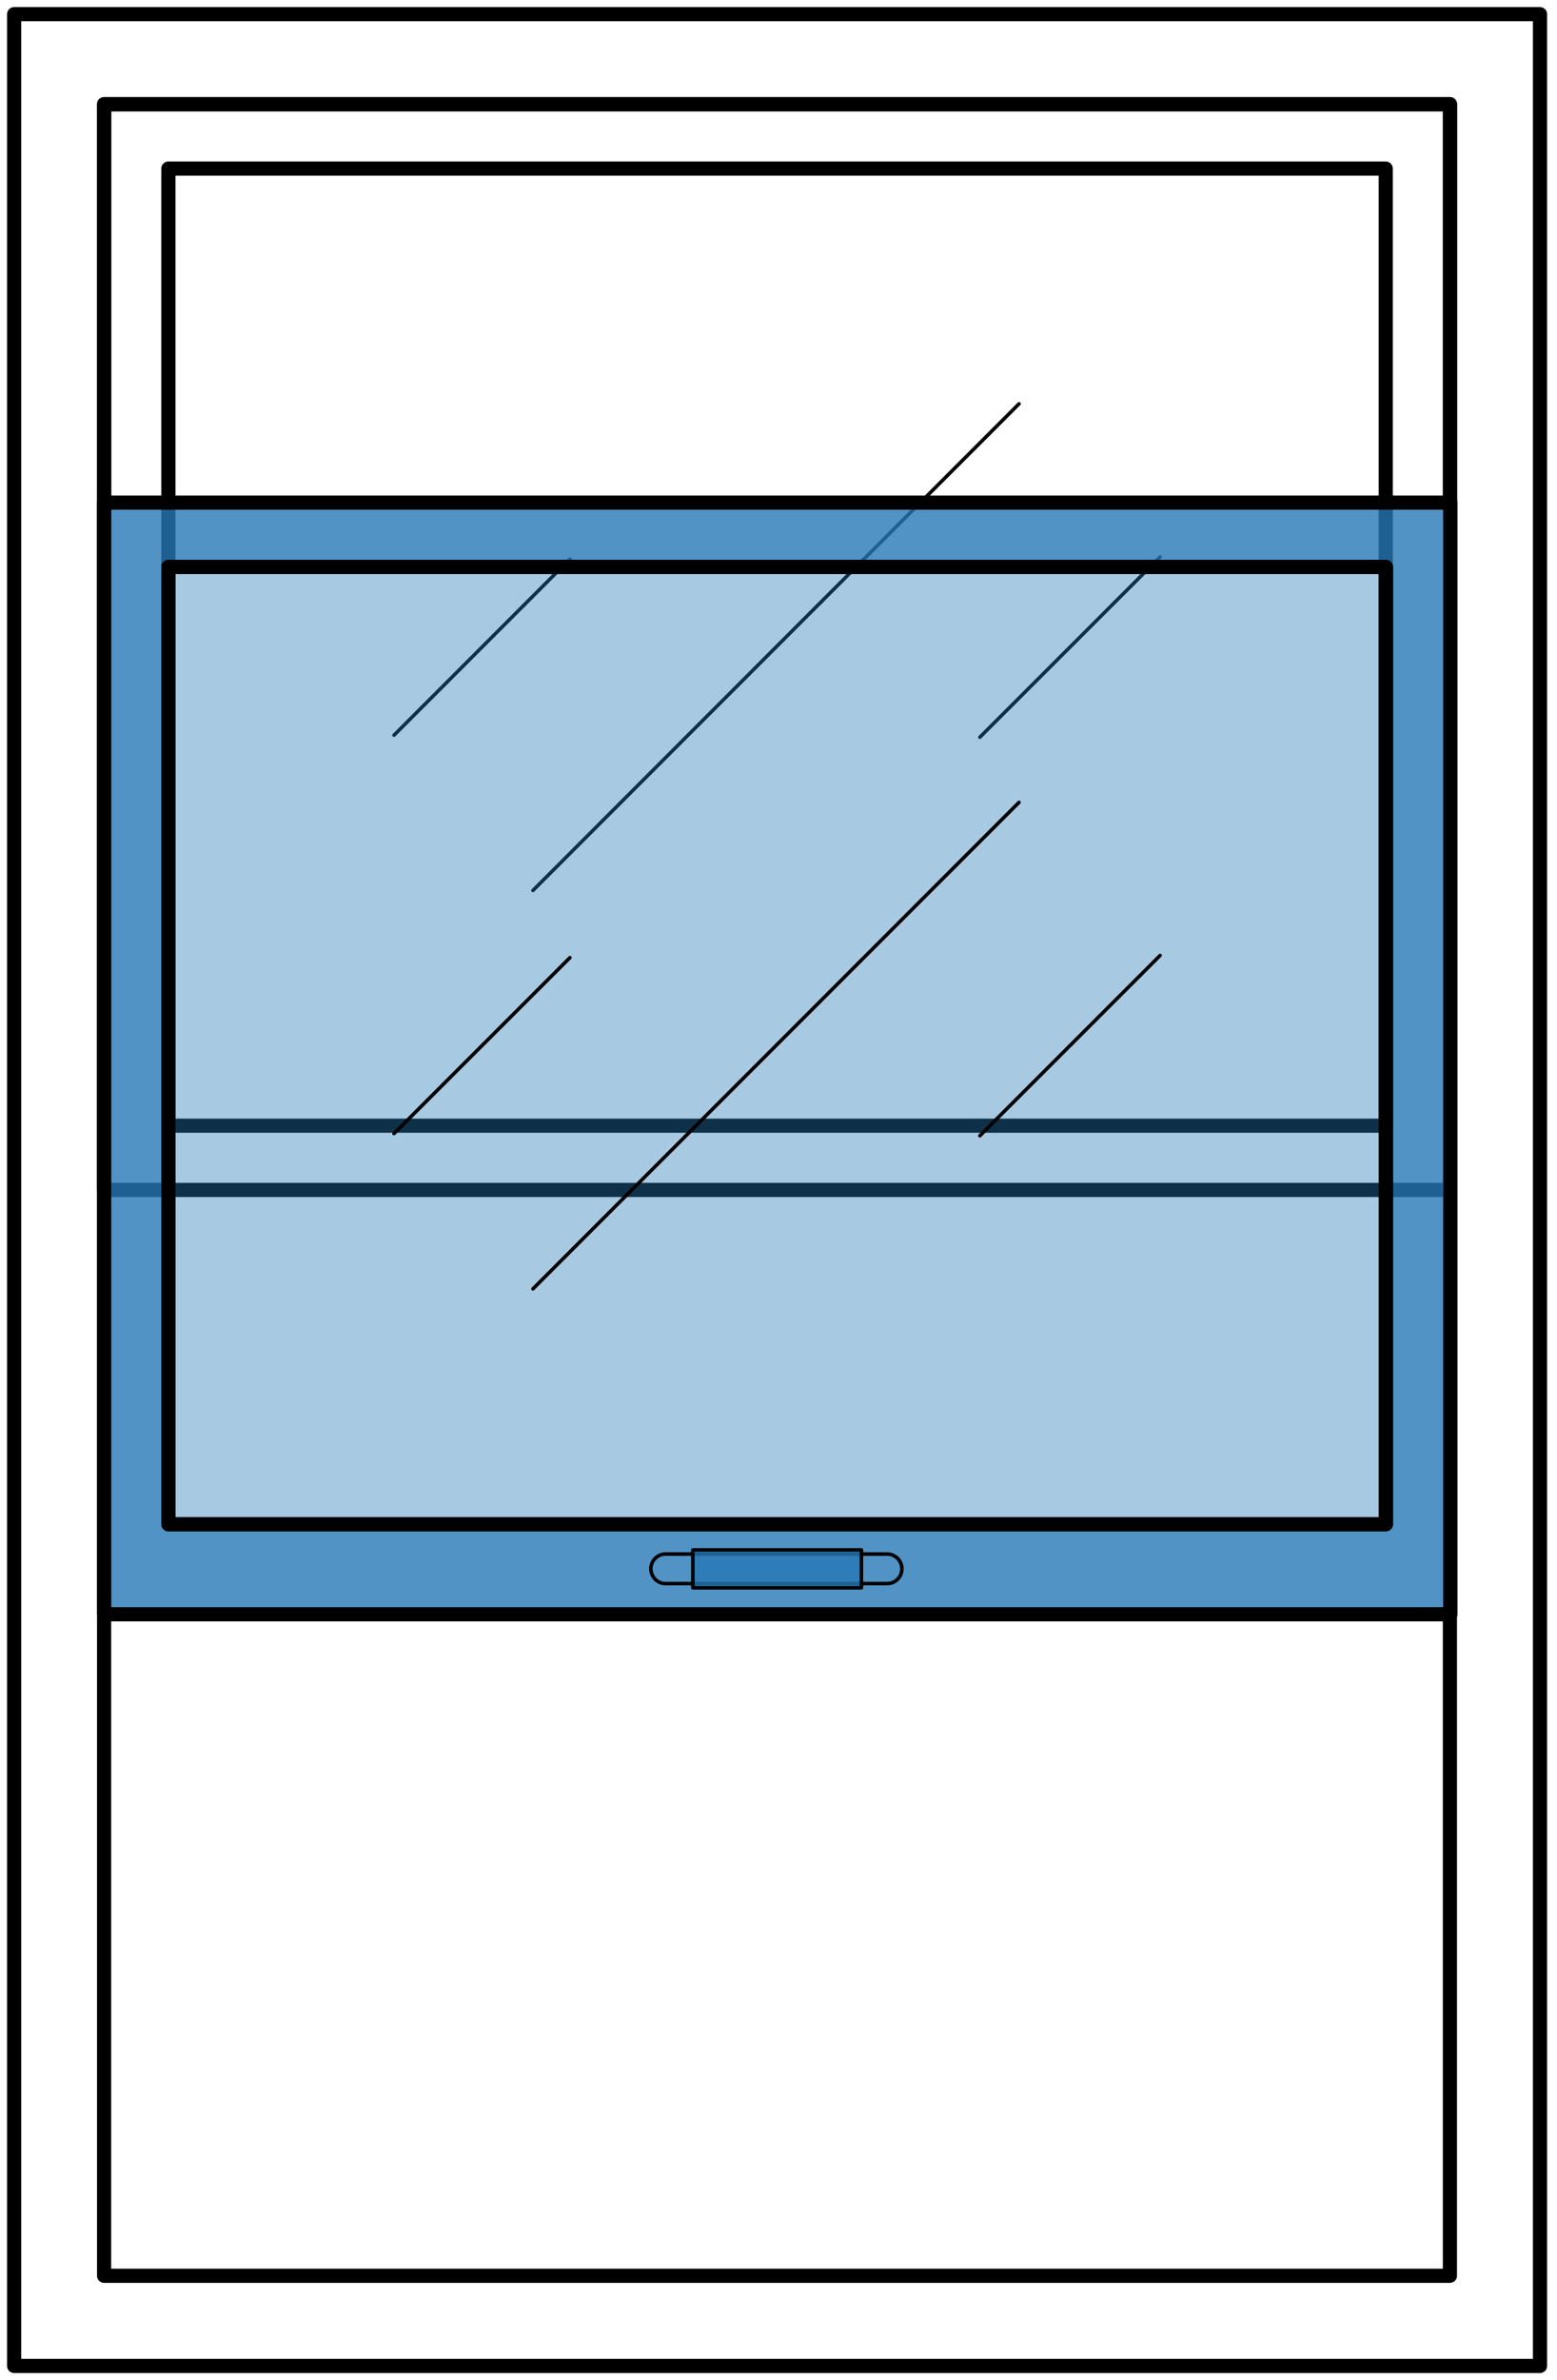
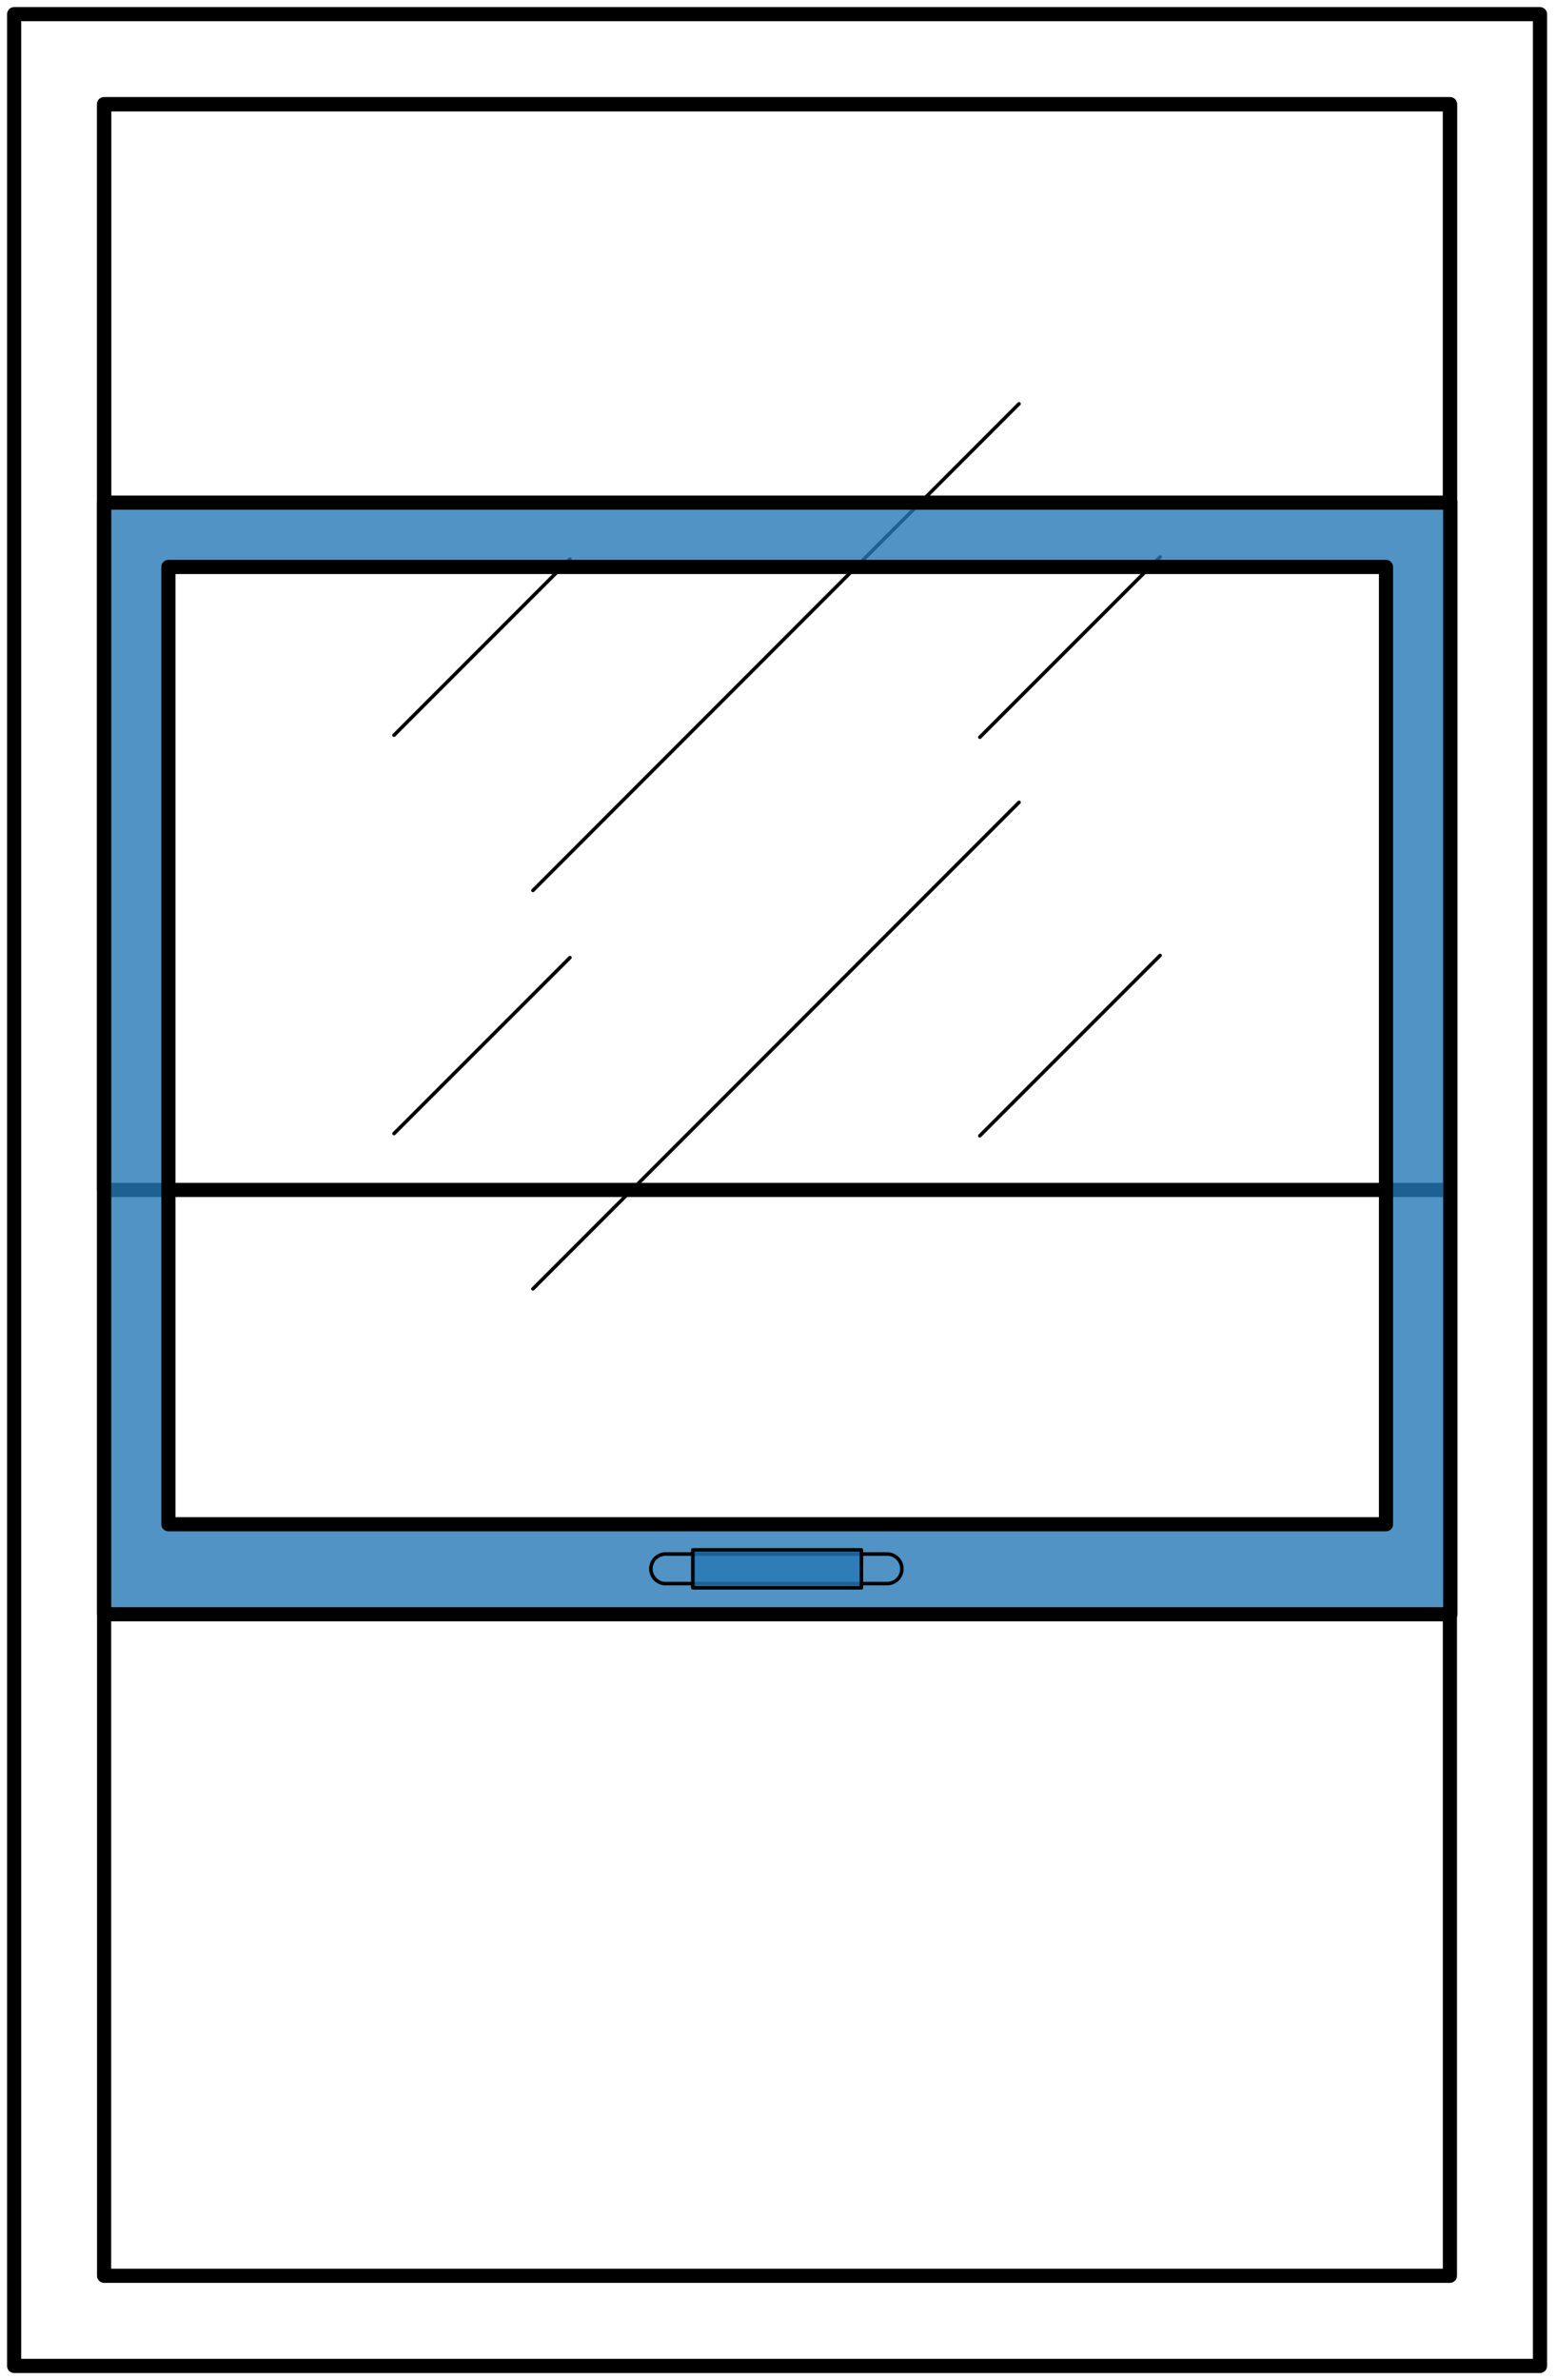
<svg xmlns="http://www.w3.org/2000/svg" width="110" height="168" viewBox="0 0 110 168" fill="none">
  <path d="M108.799 1H1V167H108.799V1Z" stroke="black" stroke-linecap="round" stroke-linejoin="round" />
  <path d="M102.434 7.354H7.354V160.636H102.434V7.354Z" stroke="black" stroke-linecap="round" stroke-linejoin="round" />
  <path d="M102.443 7.354H7.354V83.991H102.443V7.354Z" stroke="black" stroke-linecap="round" stroke-linejoin="round" />
-   <path d="M97.901 11.898H11.896V79.458H97.901V11.898Z" stroke="black" stroke-linecap="round" stroke-linejoin="round" />
  <path d="M27.838 51.891L40.265 39.464" stroke="black" stroke-width="0.25" stroke-linecap="round" stroke-linejoin="round" />
  <path d="M37.652 62.852L71.992 28.503" stroke="black" stroke-width="0.25" stroke-linecap="round" stroke-linejoin="round" />
  <path d="M69.225 52.037L81.961 39.31" stroke="black" stroke-width="0.25" stroke-linecap="round" stroke-linejoin="round" />
  <path d="M7.354 35.477V113.943H102.471V35.477H7.354ZM97.919 107.588H11.896V40.019H97.919V107.588Z" fill="#2678B7" fill-opacity="0.8" stroke="black" stroke-linecap="round" stroke-linejoin="round" />
-   <path d="M97.901 40.02H11.896V107.588H97.901V40.02Z" fill="#2678B7" fill-opacity="0.4" stroke="black" stroke-linecap="round" stroke-linejoin="round" />
  <path d="M63.716 110.739C63.716 110.876 63.689 111.012 63.636 111.138C63.584 111.265 63.506 111.38 63.409 111.476C63.312 111.573 63.196 111.649 63.069 111.7C62.942 111.752 62.806 111.778 62.669 111.777H47.129C46.984 111.79 46.837 111.774 46.699 111.727C46.561 111.681 46.434 111.607 46.326 111.508C46.219 111.41 46.133 111.291 46.074 111.158C46.015 111.024 45.984 110.88 45.984 110.734C45.984 110.589 46.015 110.445 46.074 110.311C46.133 110.178 46.219 110.059 46.326 109.96C46.434 109.862 46.561 109.788 46.699 109.742C46.837 109.695 46.984 109.678 47.129 109.692H62.669C62.807 109.691 62.944 109.717 63.071 109.769C63.199 109.821 63.315 109.899 63.412 109.996C63.51 110.093 63.587 110.209 63.639 110.337C63.691 110.464 63.717 110.601 63.716 110.739V110.739Z" stroke="black" stroke-width="0.25" stroke-linecap="round" stroke-linejoin="round" />
  <path d="M60.857 109.4H48.949V112.077H60.857V109.4Z" fill="#2678B7" fill-opacity="0.8" stroke="black" stroke-width="0.25" stroke-linecap="round" stroke-linejoin="round" />
  <path d="M27.838 80.012L40.265 67.595" stroke="black" stroke-width="0.25" stroke-linecap="round" stroke-linejoin="round" />
  <path d="M37.652 90.974L71.992 56.634" stroke="black" stroke-width="0.25" stroke-linecap="round" stroke-linejoin="round" />
  <path d="M69.225 80.168L81.961 67.44" stroke="black" stroke-width="0.25" stroke-linecap="round" stroke-linejoin="round" />
</svg>